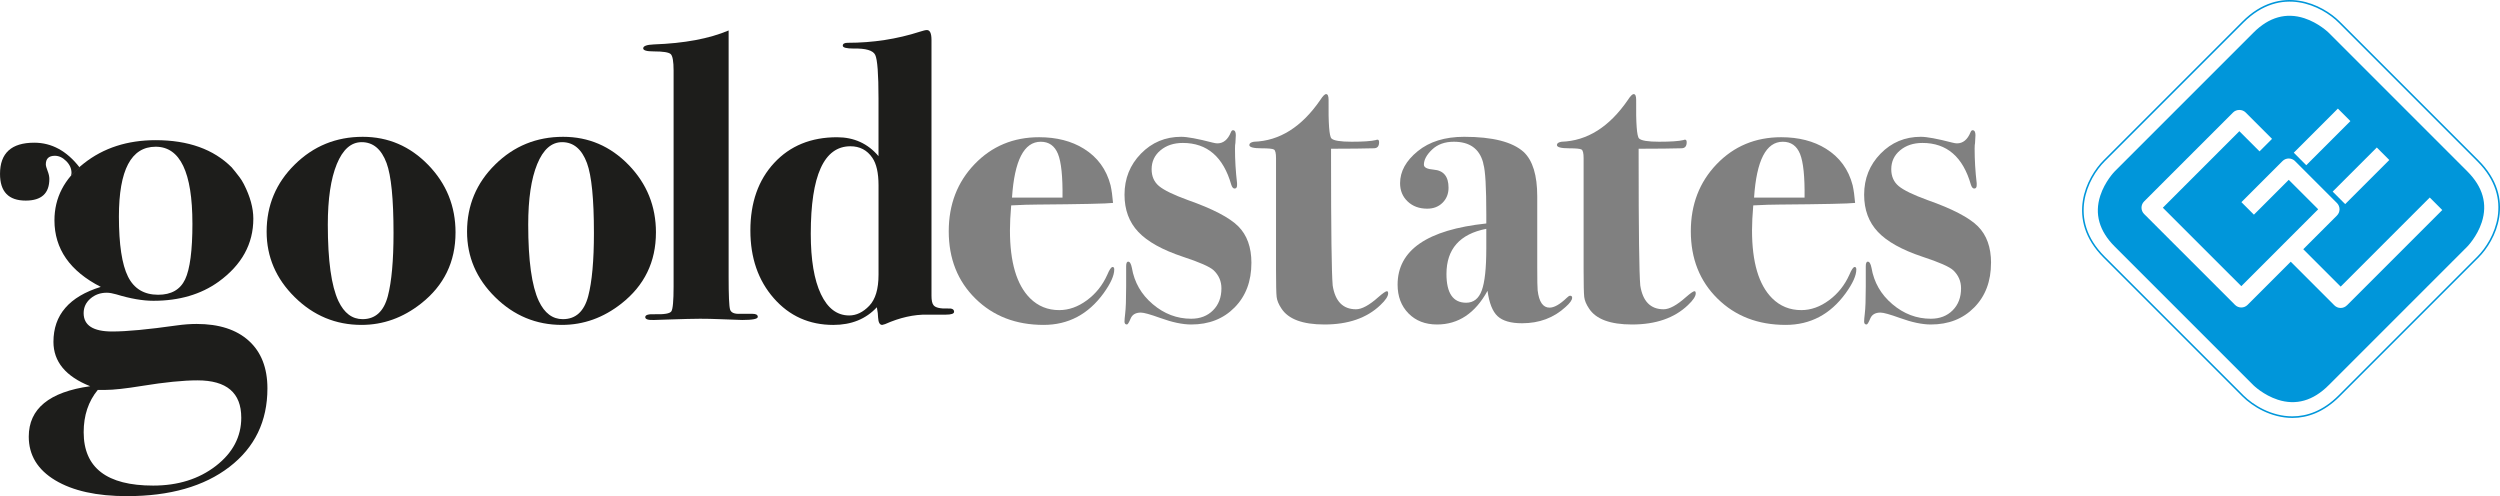
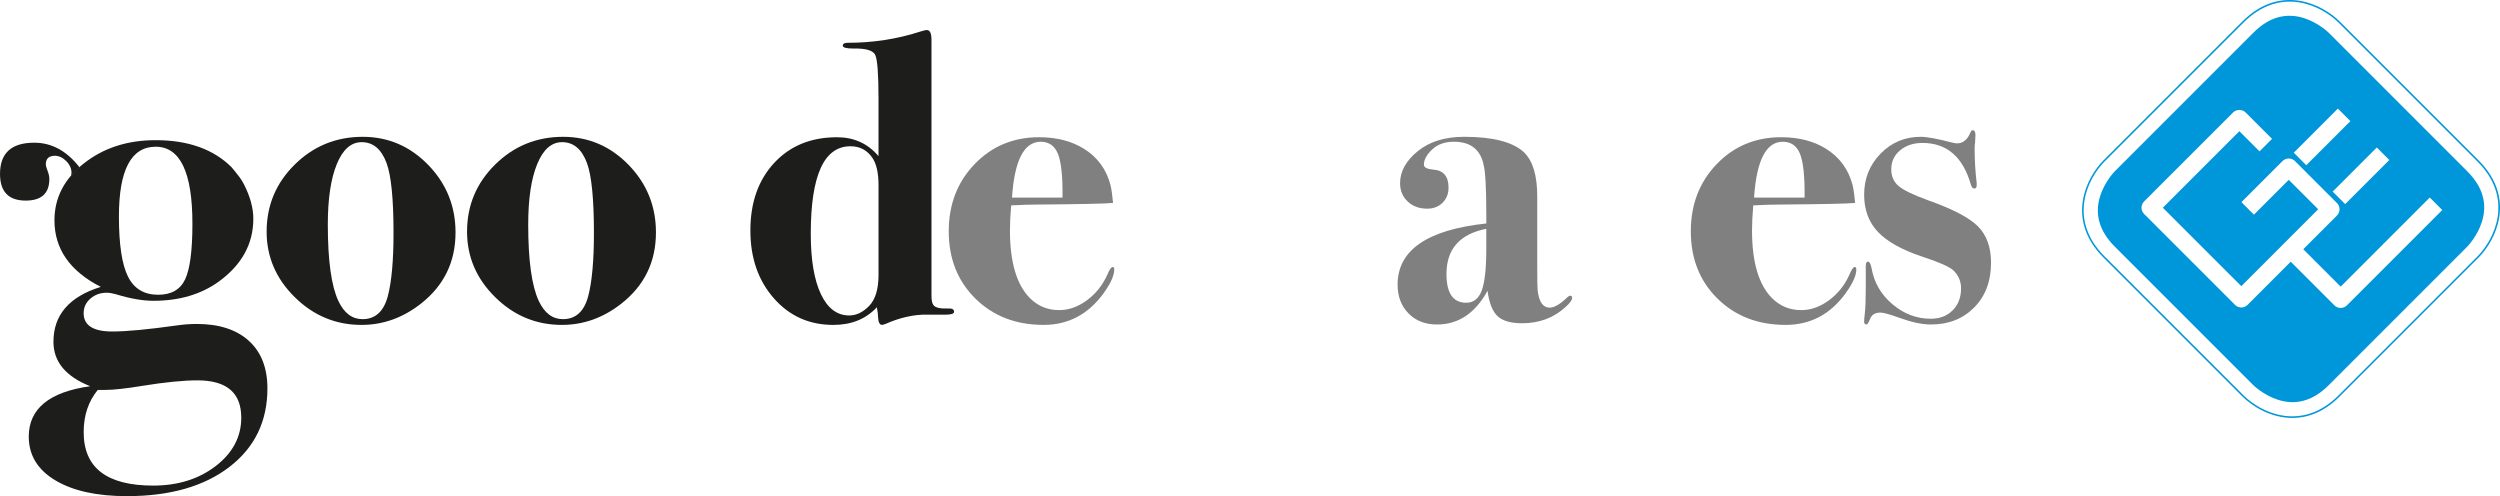
<svg xmlns="http://www.w3.org/2000/svg" id="Layer_2" data-name="Layer 2" width="194.481" height="38.597" viewBox="0 0 194.481 38.597">
  <g id="Layer_1-2" data-name="Layer 1">
    <g>
      <g>
        <path d="M86.68,20.962c0,.469-.277,1.086-.831,1.853-1.193,1.64-2.747,2.46-4.664,2.46-2.151,0-3.919-.681-5.303-2.045-1.385-1.363-2.077-3.109-2.077-5.239,0-2.087.671-3.828,2.013-5.223,1.342-1.395,3.014-2.093,5.016-2.093,1.363,0,2.524.298,3.482.894,1.065.661,1.757,1.608,2.077,2.843.085.383.149.842.192,1.374-.49.057-2.46.1-5.91.128-.533,0-1.204.021-2.013.064-.064.764-.096,1.411-.096,1.941,0,2.482.522,4.243,1.565,5.283.618.615,1.374.923,2.268.923.745,0,1.464-.256,2.156-.767.692-.511,1.219-1.171,1.582-1.981.17-.405.308-.607.415-.607.085,0,.128.064.128.192ZM82.655,15.371c.021-1.628-.096-2.759-.351-3.393-.256-.634-.703-.951-1.342-.951-1.299,0-2.045,1.449-2.236,4.345h3.929Z" fill="gray" stroke-width="0" />
-         <path d="M97.35,20.451c0,1.427-.435,2.583-1.306,3.466-.871.884-1.996,1.326-3.376,1.326-.679,0-1.486-.171-2.42-.511-.765-.276-1.263-.415-1.497-.415-.403,0-.669.155-.796.463-.128.309-.223.463-.286.463-.128,0-.191-.075-.191-.225,0-.129.017-.332.051-.611.051-.407.077-1.115.077-2.123v-1.575c0-.236.053-.354.159-.354.127,0,.222.16.286.479.191,1.129.732,2.072,1.623,2.827.89.756,1.887,1.134,2.99,1.134.7,0,1.267-.218,1.702-.655.435-.436.652-1.006.652-1.709,0-.554-.202-1.022-.607-1.406-.298-.276-1.097-.628-2.396-1.054-1.598-.532-2.753-1.177-3.466-1.933-.714-.756-1.07-1.72-1.07-2.891,0-1.257.426-2.321,1.278-3.195.852-.873,1.896-1.31,3.131-1.31.468,0,1.278.149,2.428.447.17.043.298.064.383.064.468,0,.82-.288,1.054-.863.042-.106.096-.16.16-.16.149,0,.224.128.224.383l-.032.607c-.021.085-.032.235-.032.447,0,.874.053,1.768.16,2.684v.16c0,.171-.064.256-.192.256-.107,0-.192-.096-.256-.288-.618-2.172-1.874-3.259-3.77-3.259-.703,0-1.284.192-1.741.575-.458.383-.687.874-.687,1.47,0,.554.192.99.575,1.31.383.319,1.129.682,2.236,1.086,1.938.682,3.248,1.363,3.93,2.045.681.682,1.022,1.63,1.022,2.843Z" fill="gray" stroke-width="0" />
-         <path d="M107.988,22.815c0,.235-.204.543-.612.926-1.051,1.002-2.5,1.502-4.345,1.502-1.695,0-2.811-.415-3.347-1.246-.215-.32-.338-.618-.371-.895-.032-.277-.048-.99-.048-2.14v-8.658c0-.383-.053-.607-.16-.671-.107-.064-.426-.096-.958-.096-.639,0-.959-.085-.959-.256,0-.128.117-.213.352-.255,2.002-.064,3.727-1.15,5.175-3.259.192-.298.34-.447.447-.447.128,0,.192.149.192.447-.021,1.832.053,2.833.224,3.003.17.17.692.255,1.565.255.895,0,1.522-.042,1.885-.128.043-.021.085-.032.128-.032.085,0,.128.067.128.201,0,.313-.137.469-.412.469-.866.023-1.827.033-2.883.033h-.443v.668c0,5.679.042,9.006.128,9.98.195,1.229.8,1.843,1.816,1.843.454,0,1.037-.32,1.751-.958.345-.298.561-.447.648-.447.065,0,.098.053.098.16Z" fill="gray" stroke-width="0" />
        <path d="M122.3,23.169c0,.173-.171.411-.511.713-.916.844-2.045,1.265-3.386,1.265-.874,0-1.507-.184-1.901-.55-.394-.367-.655-1.024-.783-1.974-.958,1.747-2.268,2.62-3.929,2.62-.916,0-1.656-.288-2.22-.863-.564-.575-.847-1.32-.847-2.236,0-2.684,2.3-4.27,6.901-4.76v-.671c0-2.13-.075-3.44-.223-3.93l-.032-.16c-.298-1.065-1.054-1.597-2.268-1.597-.703,0-1.267.203-1.693.607-.427.405-.639.799-.639,1.182,0,.213.256.341.767.383.767.064,1.15.533,1.15,1.406,0,.469-.155.858-.463,1.166-.309.309-.708.463-1.198.463-.618,0-1.124-.186-1.518-.559-.394-.372-.591-.847-.591-1.422,0-.915.458-1.746,1.374-2.492.915-.745,2.119-1.118,3.61-1.118,2.215,0,3.759.394,4.632,1.182.703.66,1.054,1.811,1.054,3.45v5.463c0,1.065.01,1.683.032,1.853.106.895.415,1.342.927,1.342.362,0,.809-.256,1.342-.767.106-.106.192-.16.255-.16.106,0,.16.054.16.162ZM115.623,19.365v-1.565c-2.066.405-3.099,1.577-3.099,3.514,0,1.491.511,2.236,1.533,2.236.575,0,.979-.319,1.214-.958.234-.639.351-1.714.351-3.227Z" fill="gray" stroke-width="0" />
-         <path d="M131.916,22.815c0,.235-.204.543-.612.926-1.051,1.002-2.5,1.502-4.345,1.502-1.695,0-2.811-.415-3.347-1.246-.215-.32-.338-.618-.371-.895-.032-.277-.048-.99-.048-2.14v-8.658c0-.383-.053-.607-.16-.671-.107-.064-.426-.096-.958-.096-.639,0-.959-.085-.959-.256,0-.128.117-.213.352-.255,2.002-.064,3.727-1.15,5.175-3.259.192-.298.34-.447.447-.447.128,0,.192.149.192.447-.021,1.832.053,2.833.224,3.003.17.17.692.255,1.565.255.895,0,1.522-.042,1.885-.128.043-.021.085-.032.128-.032.085,0,.128.067.128.201,0,.313-.137.469-.412.469-.866.023-1.827.033-2.883.033h-.443v.668c0,5.679.042,9.006.128,9.98.195,1.229.8,1.843,1.816,1.843.454,0,1.037-.32,1.751-.958.345-.298.561-.447.648-.447.065,0,.098.053.098.16Z" fill="gray" stroke-width="0" />
        <path d="M144.408,20.962c0,.469-.277,1.086-.831,1.853-1.193,1.64-2.747,2.46-4.664,2.46-2.151,0-3.919-.681-5.303-2.045-1.385-1.363-2.077-3.109-2.077-5.239,0-2.087.671-3.828,2.013-5.223,1.342-1.395,3.014-2.093,5.016-2.093,1.363,0,2.524.298,3.482.894,1.065.661,1.757,1.608,2.077,2.843.085.383.149.842.192,1.374-.49.057-2.46.1-5.91.128-.533,0-1.204.021-2.013.064-.064.764-.096,1.411-.096,1.941,0,2.482.522,4.243,1.565,5.283.618.615,1.374.923,2.268.923.745,0,1.464-.256,2.156-.767.692-.511,1.219-1.171,1.582-1.981.17-.405.308-.607.415-.607.085,0,.128.064.128.192ZM140.382,15.371c.021-1.628-.096-2.759-.351-3.393-.256-.634-.703-.951-1.342-.951-1.299,0-2.045,1.449-2.236,4.345h3.929Z" fill="gray" stroke-width="0" />
        <path d="M154.886,20.451c0,1.427-.435,2.583-1.306,3.466-.871.884-1.996,1.326-3.375,1.326-.679,0-1.486-.171-2.42-.511-.765-.276-1.263-.415-1.497-.415-.403,0-.669.155-.796.463-.128.309-.223.463-.286.463-.128,0-.191-.075-.191-.225,0-.129.017-.332.051-.611.051-.407.077-1.115.077-2.123v-1.575c0-.236.053-.354.159-.354.127,0,.222.16.286.479.191,1.129.732,2.072,1.623,2.827.89.756,1.887,1.134,2.99,1.134.7,0,1.267-.218,1.702-.655.435-.436.652-1.006.652-1.709,0-.554-.203-1.022-.607-1.406-.298-.276-1.097-.628-2.396-1.054-1.597-.532-2.753-1.177-3.466-1.933-.714-.756-1.07-1.72-1.07-2.891,0-1.257.426-2.321,1.278-3.195.852-.873,1.896-1.31,3.131-1.31.468,0,1.278.149,2.428.447.17.043.298.064.383.064.468,0,.82-.288,1.055-.863.042-.106.096-.16.16-.16.149,0,.224.128.224.383l-.032.607c-.021.085-.032.235-.032.447,0,.874.053,1.768.16,2.684v.16c0,.171-.064.256-.192.256-.107,0-.192-.096-.256-.288-.618-2.172-1.874-3.259-3.77-3.259-.703,0-1.283.192-1.741.575-.458.383-.687.874-.687,1.47,0,.554.192.99.575,1.31.383.319,1.129.682,2.236,1.086,1.938.682,3.248,1.363,3.93,2.045.681.682,1.022,1.63,1.022,2.843Z" fill="gray" stroke-width="0" />
      </g>
      <g>
        <path d="M35.437,18.087c0,2.279-.895,4.121-2.683,5.527-1.406,1.108-2.95,1.661-4.633,1.661-2.002,0-3.733-.719-5.191-2.157-1.459-1.438-2.188-3.136-2.188-5.096,0-2.045.729-3.786,2.188-5.223,1.459-1.438,3.221-2.156,5.287-2.156,1.981,0,3.679.73,5.096,2.188,1.416,1.459,2.124,3.211,2.124,5.255ZM30.613,18.119c0-2.641-.18-4.451-.54-5.431-.402-1.086-1.048-1.629-1.937-1.629-.826,0-1.471.57-1.937,1.709-.466,1.139-.698,2.71-.698,4.712,0,2.79.275,4.771.826,5.942.444.937,1.068,1.406,1.873,1.406.995,0,1.652-.596,1.969-1.789.296-1.129.444-2.768.444-4.92Z" fill="#1d1d1b" stroke-width="0" />
        <path d="M51.027,18.087c0,2.279-.895,4.121-2.683,5.527-1.406,1.108-2.95,1.661-4.632,1.661-2.002,0-3.733-.719-5.191-2.157-1.459-1.438-2.188-3.136-2.188-5.096,0-2.045.729-3.786,2.188-5.223,1.459-1.438,3.221-2.156,5.287-2.156,1.981,0,3.679.73,5.096,2.188,1.416,1.459,2.124,3.211,2.124,5.255ZM46.203,18.119c0-2.641-.18-4.451-.54-5.431-.402-1.086-1.048-1.629-1.937-1.629-.826,0-1.471.57-1.937,1.709-.466,1.139-.698,2.71-.698,4.712,0,2.79.275,4.771.826,5.942.444.937,1.068,1.406,1.873,1.406.995,0,1.652-.596,1.969-1.789.296-1.129.444-2.768.444-4.92Z" fill="#1d1d1b" stroke-width="0" />
-         <path d="M58.95,24.652c0,.16-.403.24-1.21.24-.191,0-.785-.021-1.783-.064-.51-.021-1.008-.032-1.496-.032-.467,0-1.337.021-2.61.064l-.955.032c-.467.021-.7-.053-.7-.223s.245-.245.735-.224c.745.021,1.177-.053,1.294-.223.117-.17.176-.808.176-1.914V5.497c0-.723-.076-1.153-.227-1.291-.151-.138-.594-.208-1.328-.208-.54,0-.81-.079-.81-.238,0-.181.276-.282.827-.305,2.374-.085,4.314-.447,5.819-1.086v19.168c0,1.449.037,2.295.112,2.54.074.245.336.357.783.335h.958c.277,0,.415.08.415.24Z" fill="#1d1d1b" stroke-width="0" />
        <path d="M74.221,24.253c0,.149-.213.224-.639.224h-1.438c-1.044-.021-2.14.225-3.291.737-.128.041-.203.062-.224.062-.192,0-.299-.192-.32-.575,0-.192-.032-.458-.096-.799-.852.916-1.981,1.374-3.386,1.374-1.874,0-3.418-.692-4.632-2.077-1.214-1.384-1.821-3.141-1.821-5.271,0-2.172.618-3.924,1.853-5.255,1.235-1.331,2.864-1.997,4.888-1.997,1.32,0,2.396.49,3.227,1.47v-4.473c0-1.917-.086-3.051-.256-3.402-.171-.351-.735-.516-1.693-.495-.554,0-.831-.074-.831-.223s.129-.224.387-.224c1.956,0,3.827-.288,5.611-.863.258-.085.44-.128.548-.128.236,0,.355.256.355.767v19.903c0,.362.053.607.16.735.149.192.522.277,1.118.256.32-.021.479.064.479.255ZM68.343,21.378v-6.965c0-.958-.161-1.672-.482-2.14-.407-.596-.975-.895-1.704-.895-2.057,0-3.085,2.268-3.085,6.805,0,2.023.262,3.589.787,4.696.525,1.108,1.259,1.661,2.202,1.661.557,0,1.077-.25,1.559-.751.482-.5.723-1.304.723-2.412Z" fill="#1d1d1b" stroke-width="0" />
        <path d="M18.354,13.425c.137.181.4.47.609.887.496.966.744,1.867.744,2.703,0,1.958-.898,3.591-2.695,4.896-1.38.993-3.072,1.488-5.077,1.488-.834,0-1.797-.167-2.89-.501-.287-.083-.534-.126-.743-.126-.494,0-.918.152-1.269.457-.351.304-.527.681-.527,1.131,0,.952.742,1.428,2.227,1.428,1.12,0,2.786-.157,5-.47.547-.078,1.067-.117,1.563-.117,1.744,0,3.098.438,4.062,1.312.963.875,1.445,2.108,1.445,3.701,0,2.559-.986,4.596-2.957,6.11-1.972,1.514-4.629,2.272-7.971,2.272-2.35,0-4.211-.412-5.582-1.236-1.371-.824-2.056-1.955-2.056-3.393,0-2.17,1.593-3.478,4.779-3.922-1.906-.758-2.859-1.908-2.859-3.452,0-2.092,1.227-3.517,3.682-4.275-2.403-1.229-3.604-2.955-3.604-5.178,0-1.752.764-3.229,2.292-4.432,1.527-1.203,3.388-1.804,5.582-1.804,2.532,0,4.504.705,5.914,2.115l.331.405ZM18.768,32.487c0-1.933-1.136-2.898-3.408-2.898-1.097,0-2.533.143-4.308.431-1.28.209-2.233.313-2.859.313h-.587c-.731.887-1.097,1.984-1.097,3.29,0,2.768,1.802,4.152,5.405,4.152,1.932,0,3.557-.509,4.877-1.528,1.318-1.018,1.978-2.272,1.978-3.76ZM14.968,17.388c0-3.982-.953-5.974-2.859-5.974s-2.859,1.808-2.859,5.424c0,2.175.235,3.734.705,4.677.47.944,1.253,1.415,2.35,1.415,1.018,0,1.717-.399,2.096-1.198.378-.799.568-2.247.568-4.343Z" fill="#1d1d1b" stroke-width="0" />
        <path d="M5.52,13.676c.028-.093.042-.168.042-.226,0-.339-.137-.646-.411-.92s-.568-.411-.881-.411c-.47,0-.705.222-.705.666,0,.105.046.274.137.509.092.235.137.444.137.627,0,1.123-.613,1.684-1.841,1.684-1.332,0-1.997-.692-1.997-2.076,0-1.619.888-2.428,2.663-2.428,1.358,0,2.533.64,3.525,1.919" fill="#1d1d1b" stroke-width="0" />
      </g>
      <g>
        <path d="M191.944,13.336l-10.8-10.8c-.006-.007-.775-.758-1.886-1.119-1.421-.46-2.75-.084-3.953,1.119l-10.799,10.799c-.019.019-.762.784-1.12,1.887-.461,1.42-.084,2.75,1.119,3.953l10.8,10.8c.006.007.775.758,1.886,1.119,1.421.461,2.75.084,3.953-1.119l10.8-10.8c.007-.006.758-.775,1.119-1.886.461-1.42.084-2.75-1.119-3.953ZM185.869,12.447l-3.432,3.431-.972-.973,3.432-3.431.972.973ZM181.87,8.447l.972.973-3.432,3.432-.972-.973,3.432-3.432ZM182.57,23.755c-.129.129-.304.202-.486.202s-.357-.072-.486-.202l-3.396-3.396-3.361,3.361c-.134.134-.31.201-.486.201s-.352-.067-.486-.201l-7.076-7.076c-.129-.129-.201-.304-.201-.486s.072-.357.201-.486l6.925-6.925c.258-.258.715-.258.973,0l2.056,2.056-.973.973-1.57-1.57-5.952,5.953,6.104,6.103,5.982-5.982-2.291-2.29-2.71,2.71-.972-.973,3.196-3.196c.269-.269.704-.268.972,0l3.263,3.263c.129.129.202.304.202.486s-.072.357-.201.486l-2.621,2.621,2.91,2.91,6.931-6.931.973.973-7.417,7.417Z" fill="#0096da" stroke-width="0" />
        <path d="M192.81,12.471l-10.8-10.8c-1.308-1.309-4.576-2.994-7.57,0l-10.8,10.8h0c-1.309,1.309-2.993,4.576,0,7.57l10.8,10.8c.77.771,2.219,1.671,3.892,1.671,1.168,0,2.447-.44,3.678-1.672l10.8-10.8c1.309-1.309,2.994-4.576,0-7.57ZM192.723,19.955l-10.8,10.8c-1.203,1.203-2.452,1.633-3.594,1.633-1.634,0-3.05-.88-3.803-1.633l-10.8-10.8c-2.925-2.925-1.279-6.117,0-7.396h0s10.8-10.8,10.8-10.8c2.925-2.924,6.117-1.279,7.396,0l10.8,10.8c2.925,2.925,1.279,6.117,0,7.396Z" fill="#0096da" stroke-width="0" />
      </g>
    </g>
  </g>
</svg>